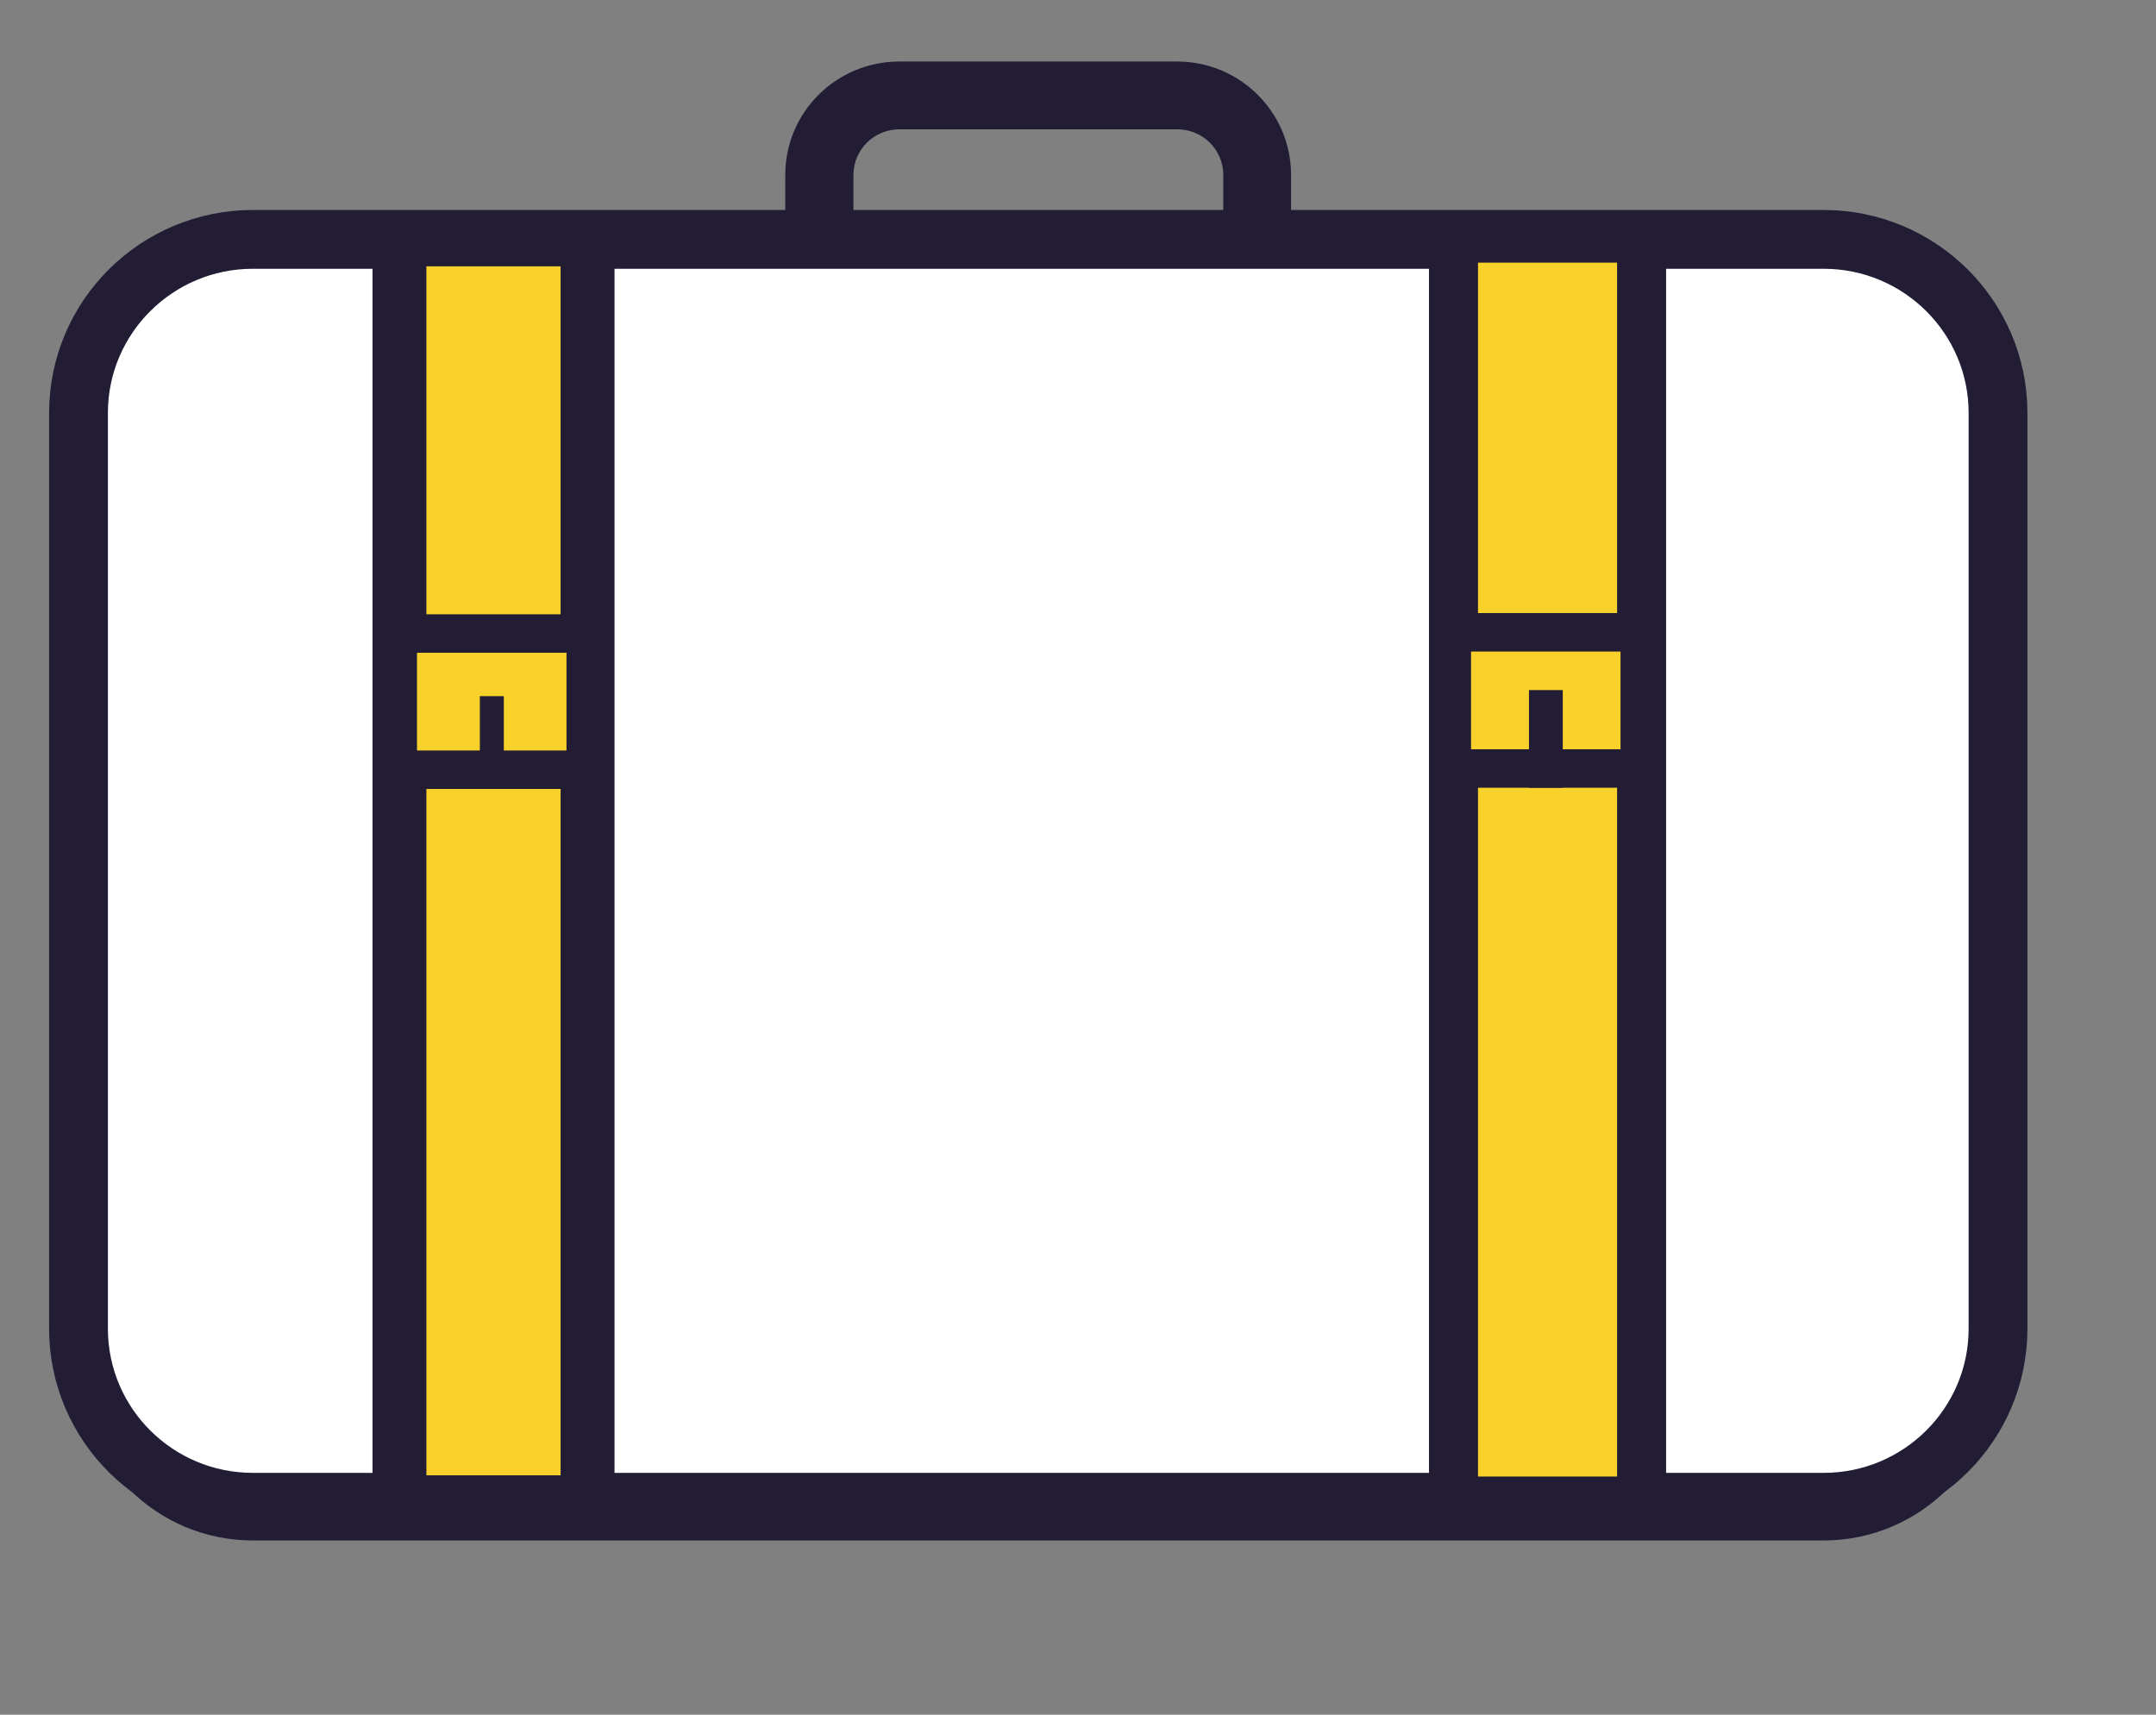
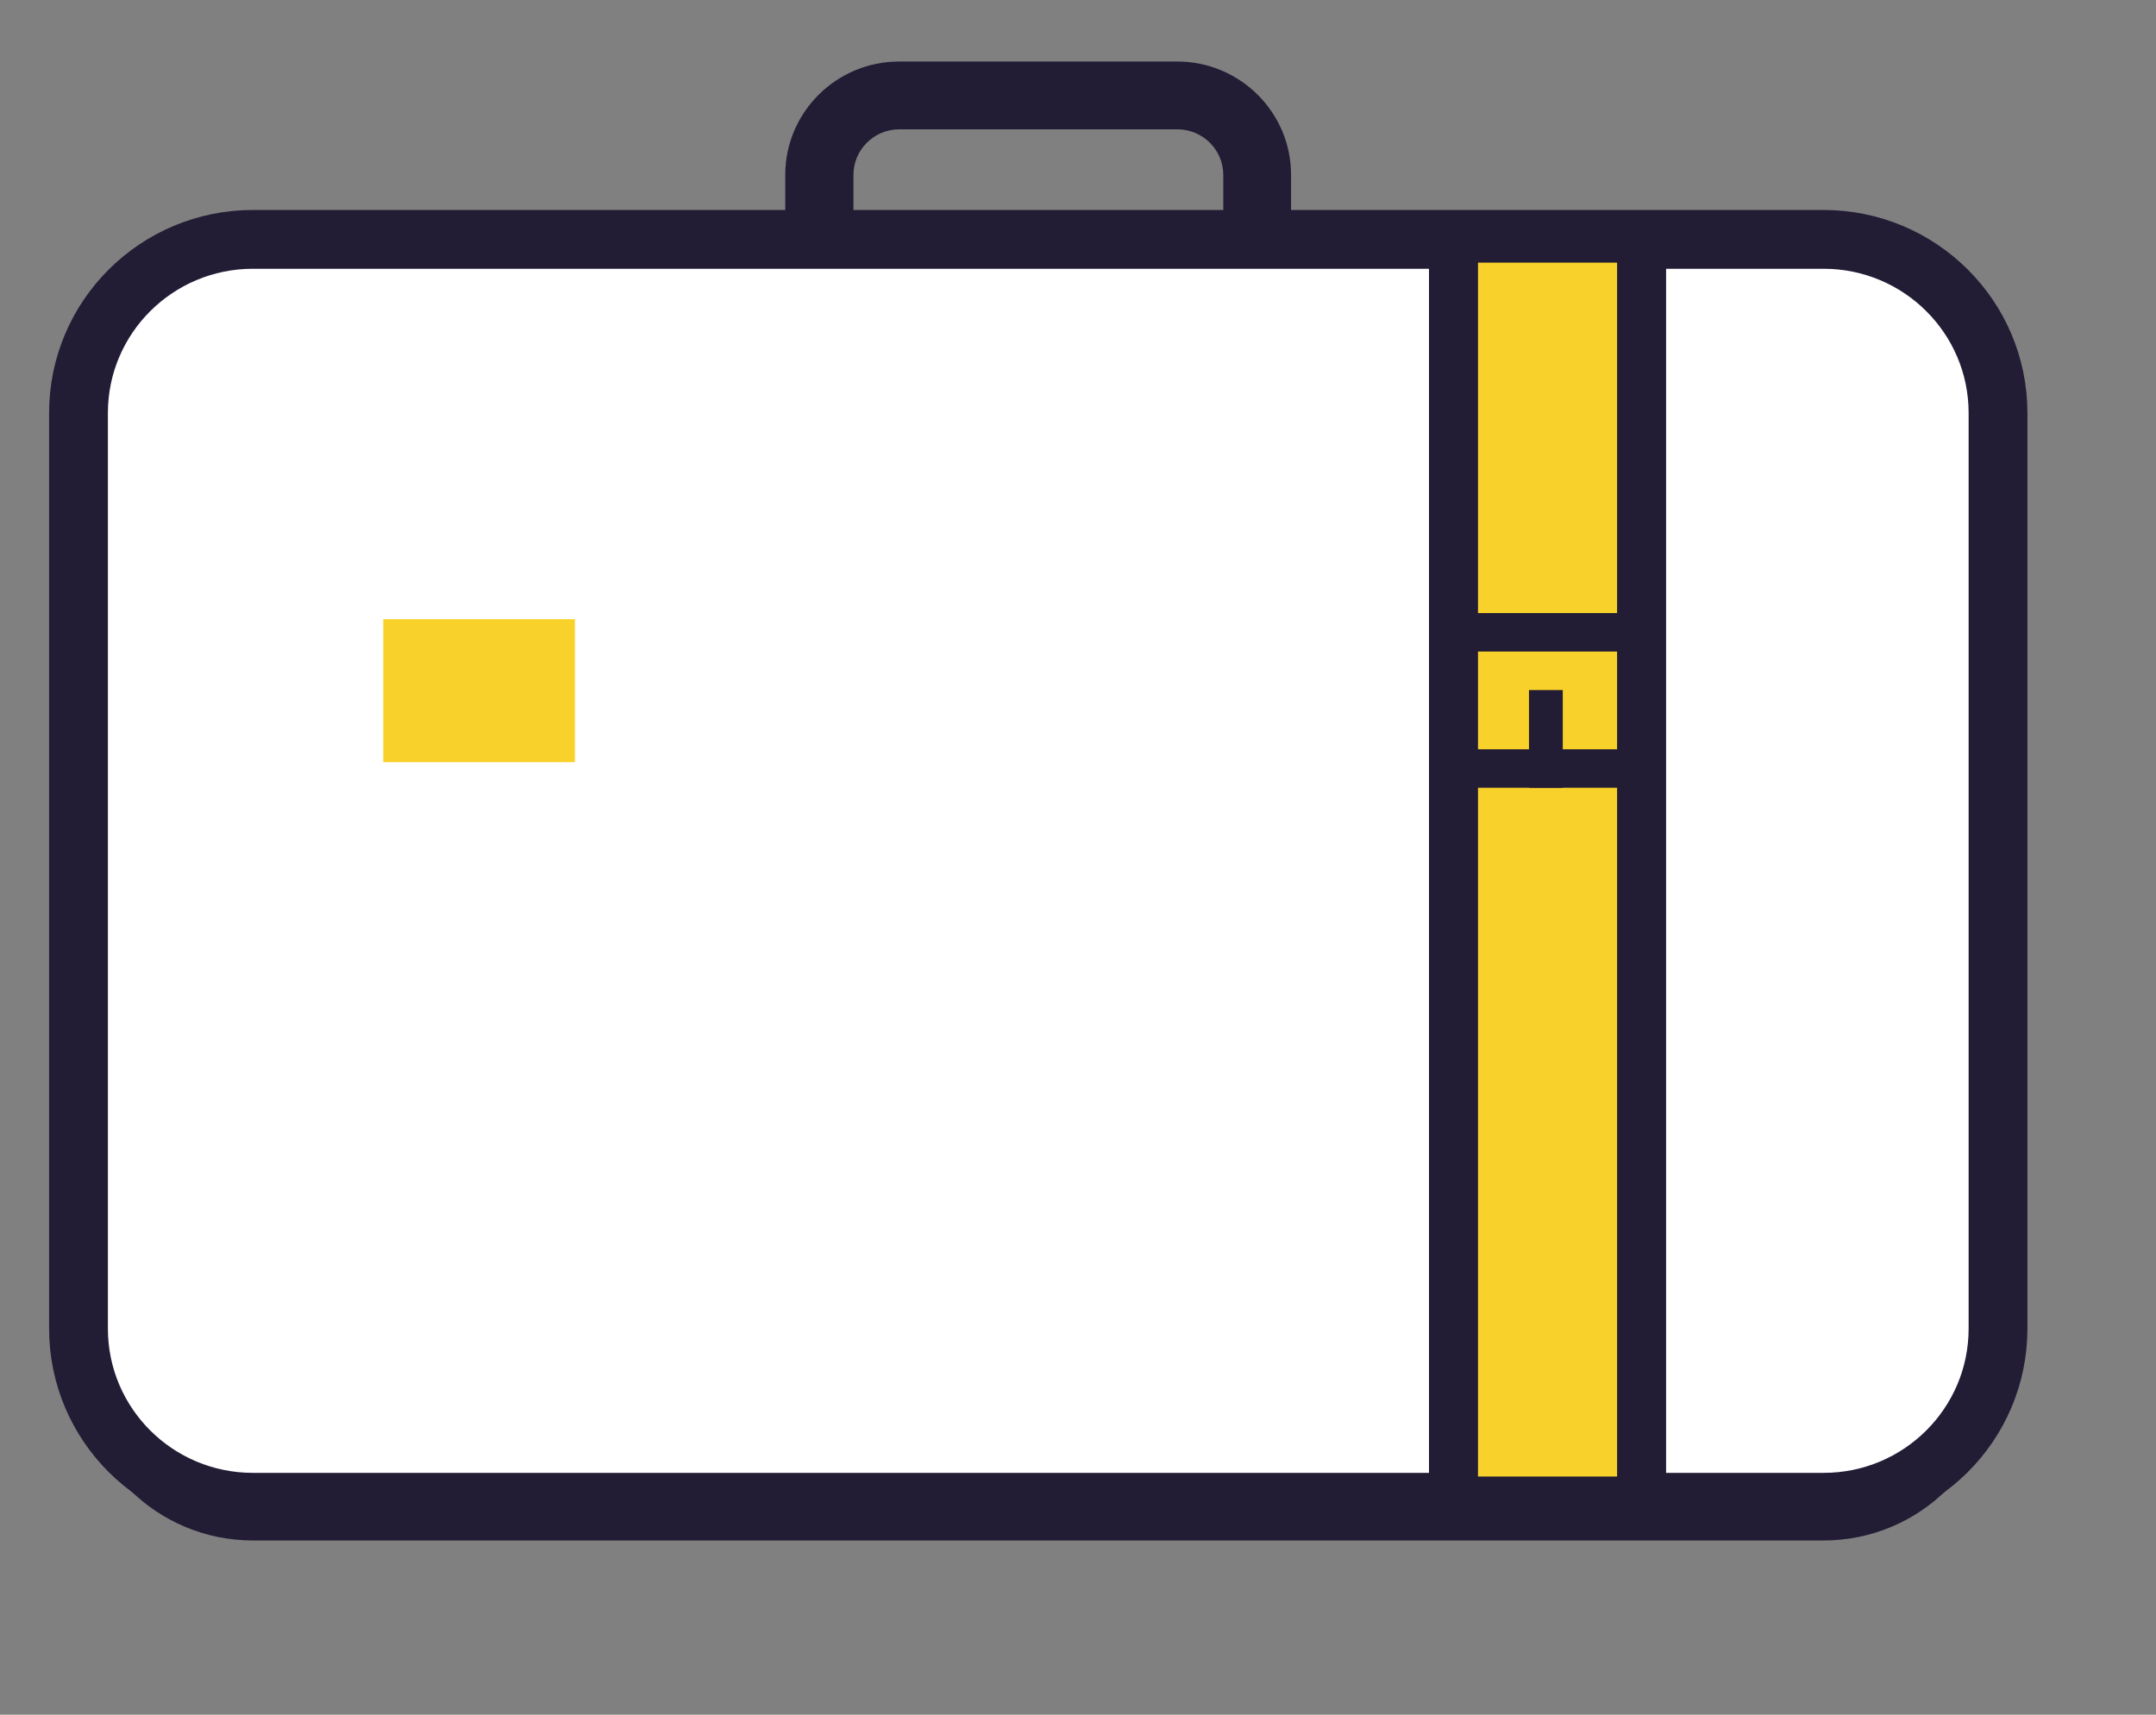
<svg xmlns="http://www.w3.org/2000/svg" width="44" height="35" viewBox="0 0 44 35" fill="none">
  <rect x="0" y="0" width="44" height="35" fill="#808080" stroke="none" />
  <path d="M24.025 8.516H18.349C17.068 8.516 16.026 7.479 16.026 6.204V3.568C16.026 2.293 17.068 1.256 18.349 1.256H24.025C25.306 1.256 26.348 2.293 26.348 3.568V6.204C26.348 7.479 25.306 8.516 24.025 8.516ZM18.353 2.64C17.836 2.64 17.417 3.057 17.417 3.572V6.208C17.417 6.718 17.836 7.136 18.353 7.136H24.029C24.546 7.136 24.965 6.718 24.965 6.208V3.572C24.965 3.057 24.546 2.64 24.029 2.64H18.353Z" fill="#221C35" />
  <path d="M37.215 5.666H5.163C3.196 5.666 1.602 7.253 1.602 9.21V27.899C1.602 29.857 3.196 31.444 5.163 31.444H37.215C39.182 31.444 40.776 29.857 40.776 27.899V9.21C40.776 7.253 39.182 5.666 37.215 5.666Z" fill="#221C35" />
  <path d="M37.215 4.886H5.163C3.196 4.886 1.602 6.473 1.602 8.43V27.119C1.602 29.077 3.196 30.664 5.163 30.664H37.215C39.182 30.664 40.776 29.077 40.776 27.119V8.43C40.776 6.473 39.182 4.886 37.215 4.886Z" fill="white" stroke="#221C35" stroke-width="1.2" />
-   <path d="M11.991 4.886H8.152V30.664H11.991V4.886Z" fill="#F8D12A" stroke="#221C35" stroke-width="1.1" />
  <path d="M11.733 12.639H7.822V15.556H11.733V12.639Z" fill="#F8D12A" />
-   <path d="M12.249 16.004H7.822V12.639H12.249V16.004ZM8.41 15.419H11.661V13.224H8.41V15.419Z" fill="#221C35" stroke="#221C35" stroke-width="0.2" />
-   <path d="M10.282 14.21H9.793V16.004H10.282V14.21Z" fill="#221C35" />
  <path d="M33.502 4.861H29.663V30.639H33.502V4.861Z" fill="#F8D12A" stroke="#221C35" />
-   <path d="M33.244 12.614H29.333V15.531H33.244V12.614Z" fill="#F8D12A" />
  <path d="M33.76 15.979H29.333V12.614H33.76V15.979ZM29.921 15.394H33.172V13.199H29.921V15.394Z" fill="#221C35" stroke="#221C35" stroke-width="0.2" />
  <path d="M31.793 14.186H31.304V15.979H31.793V14.186Z" fill="#221C35" stroke="#221C35" stroke-width="0.2" />
</svg>